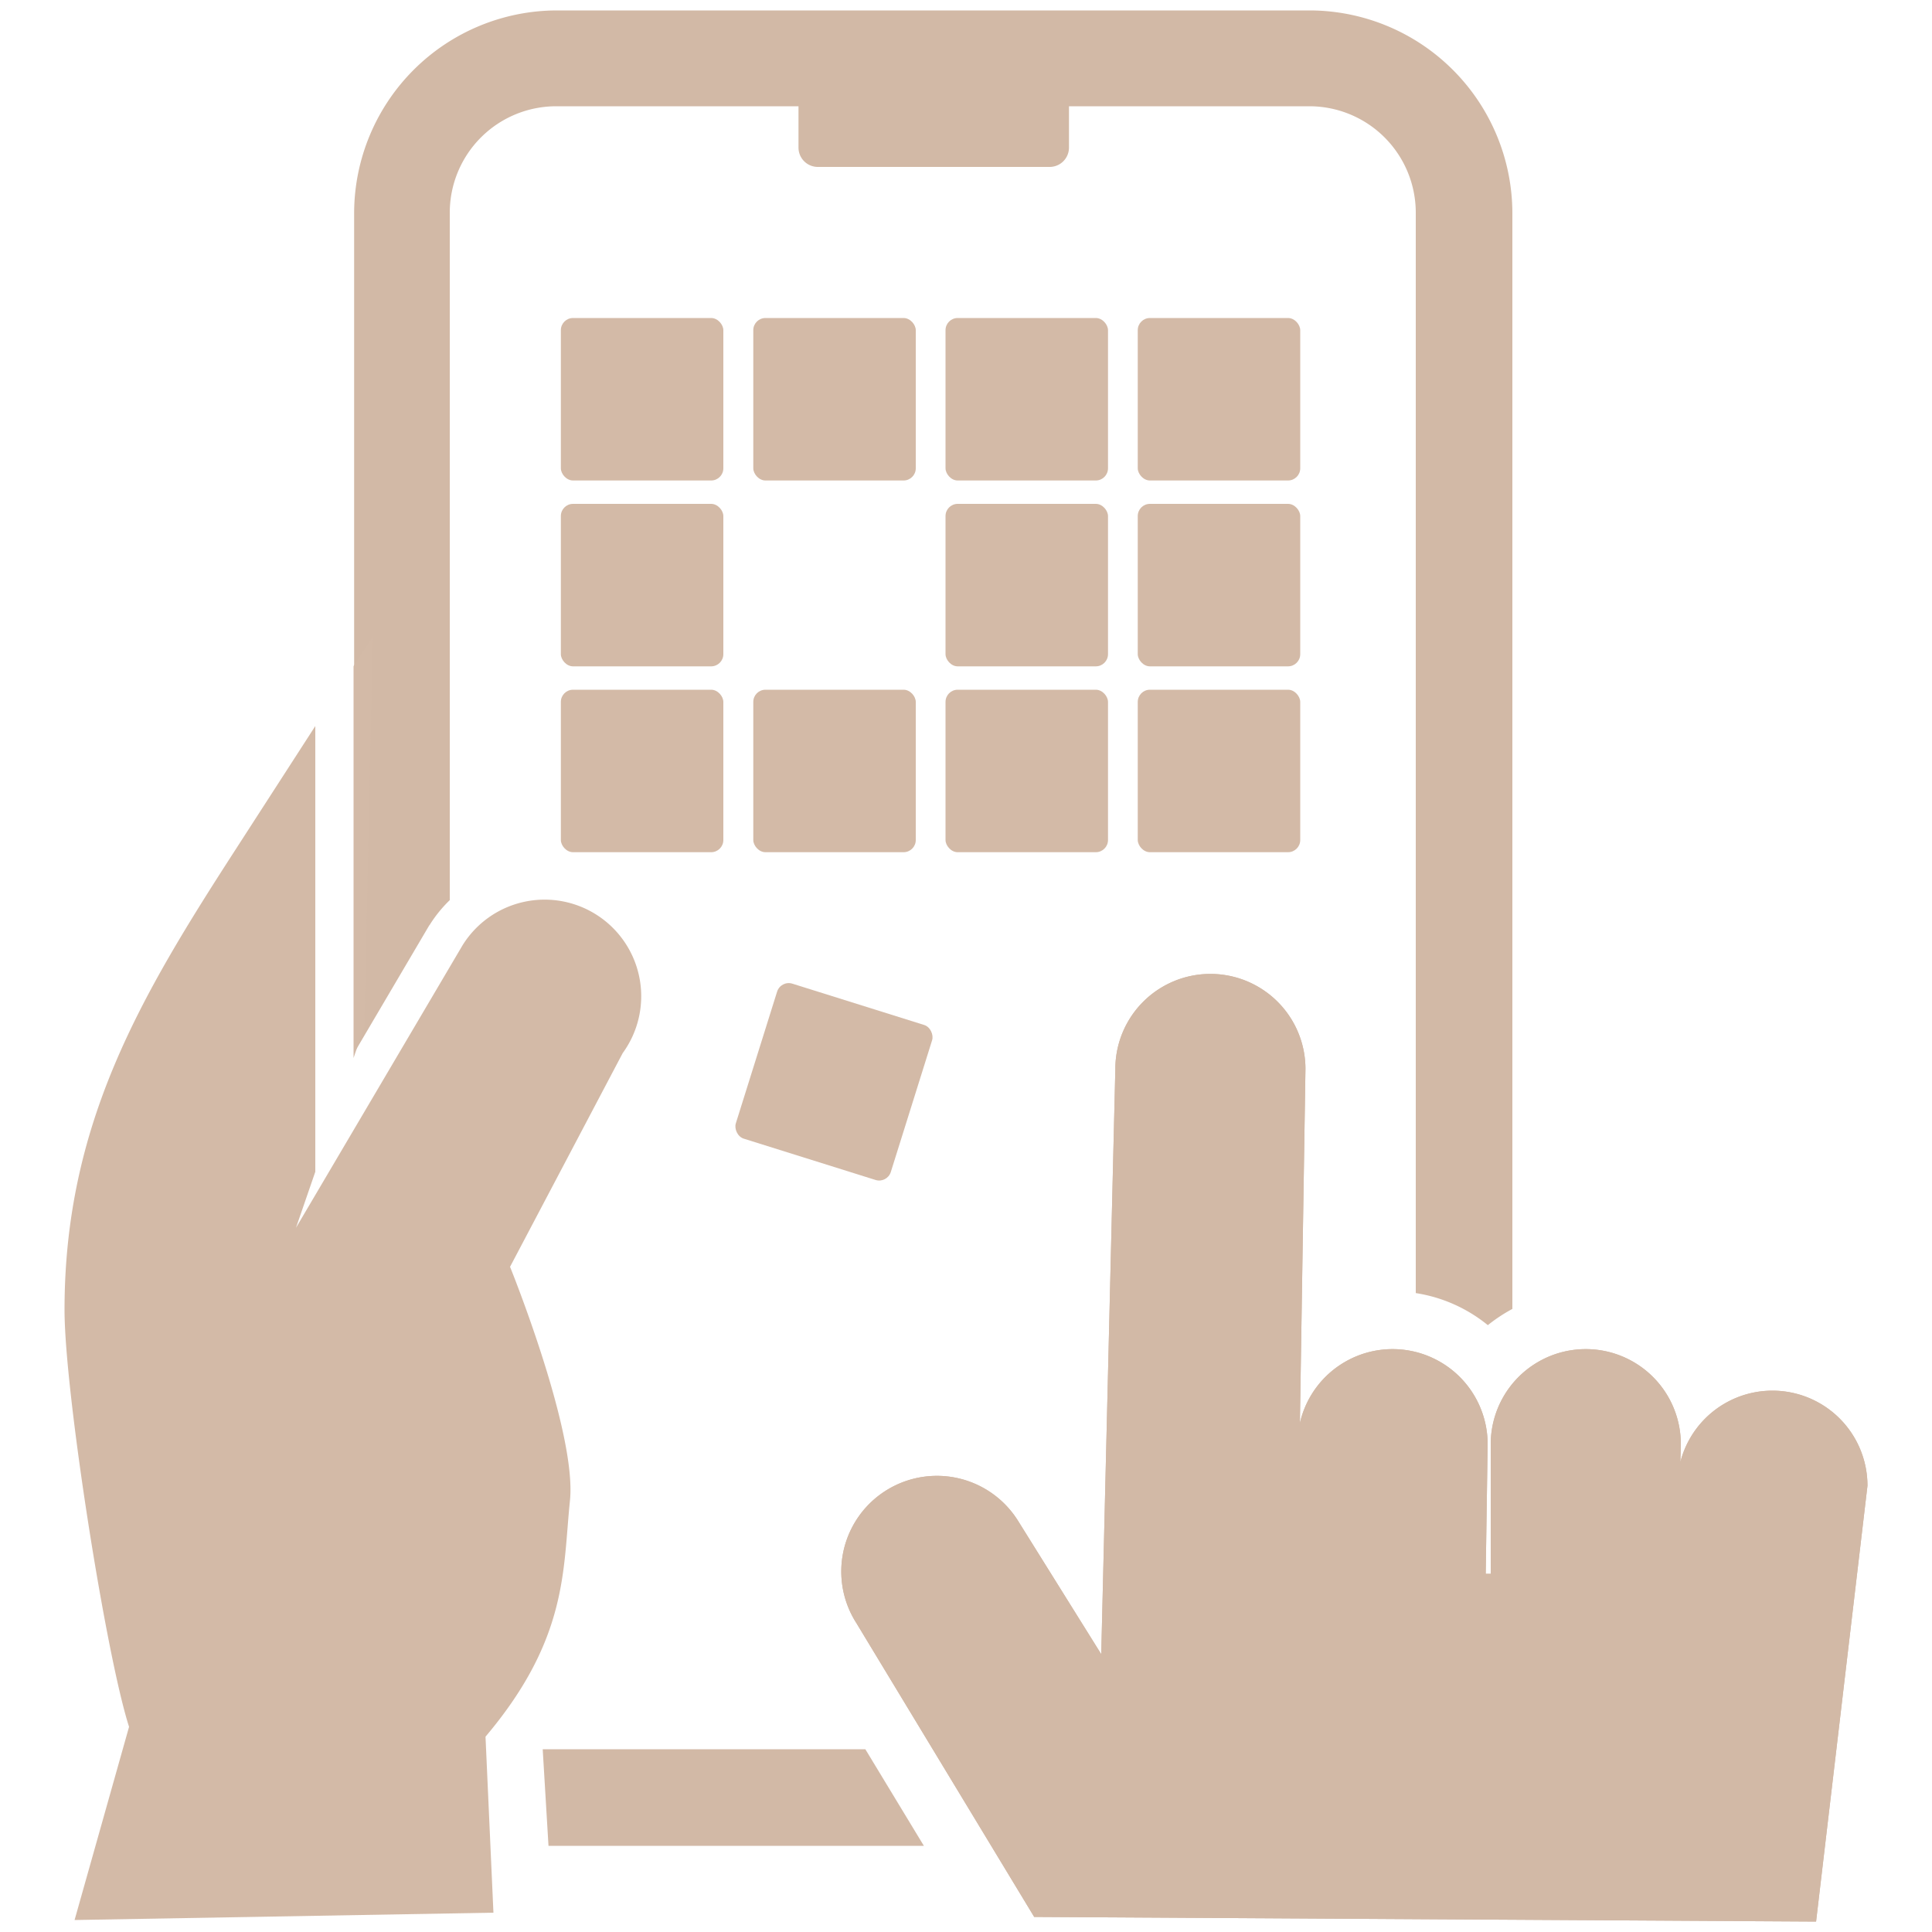
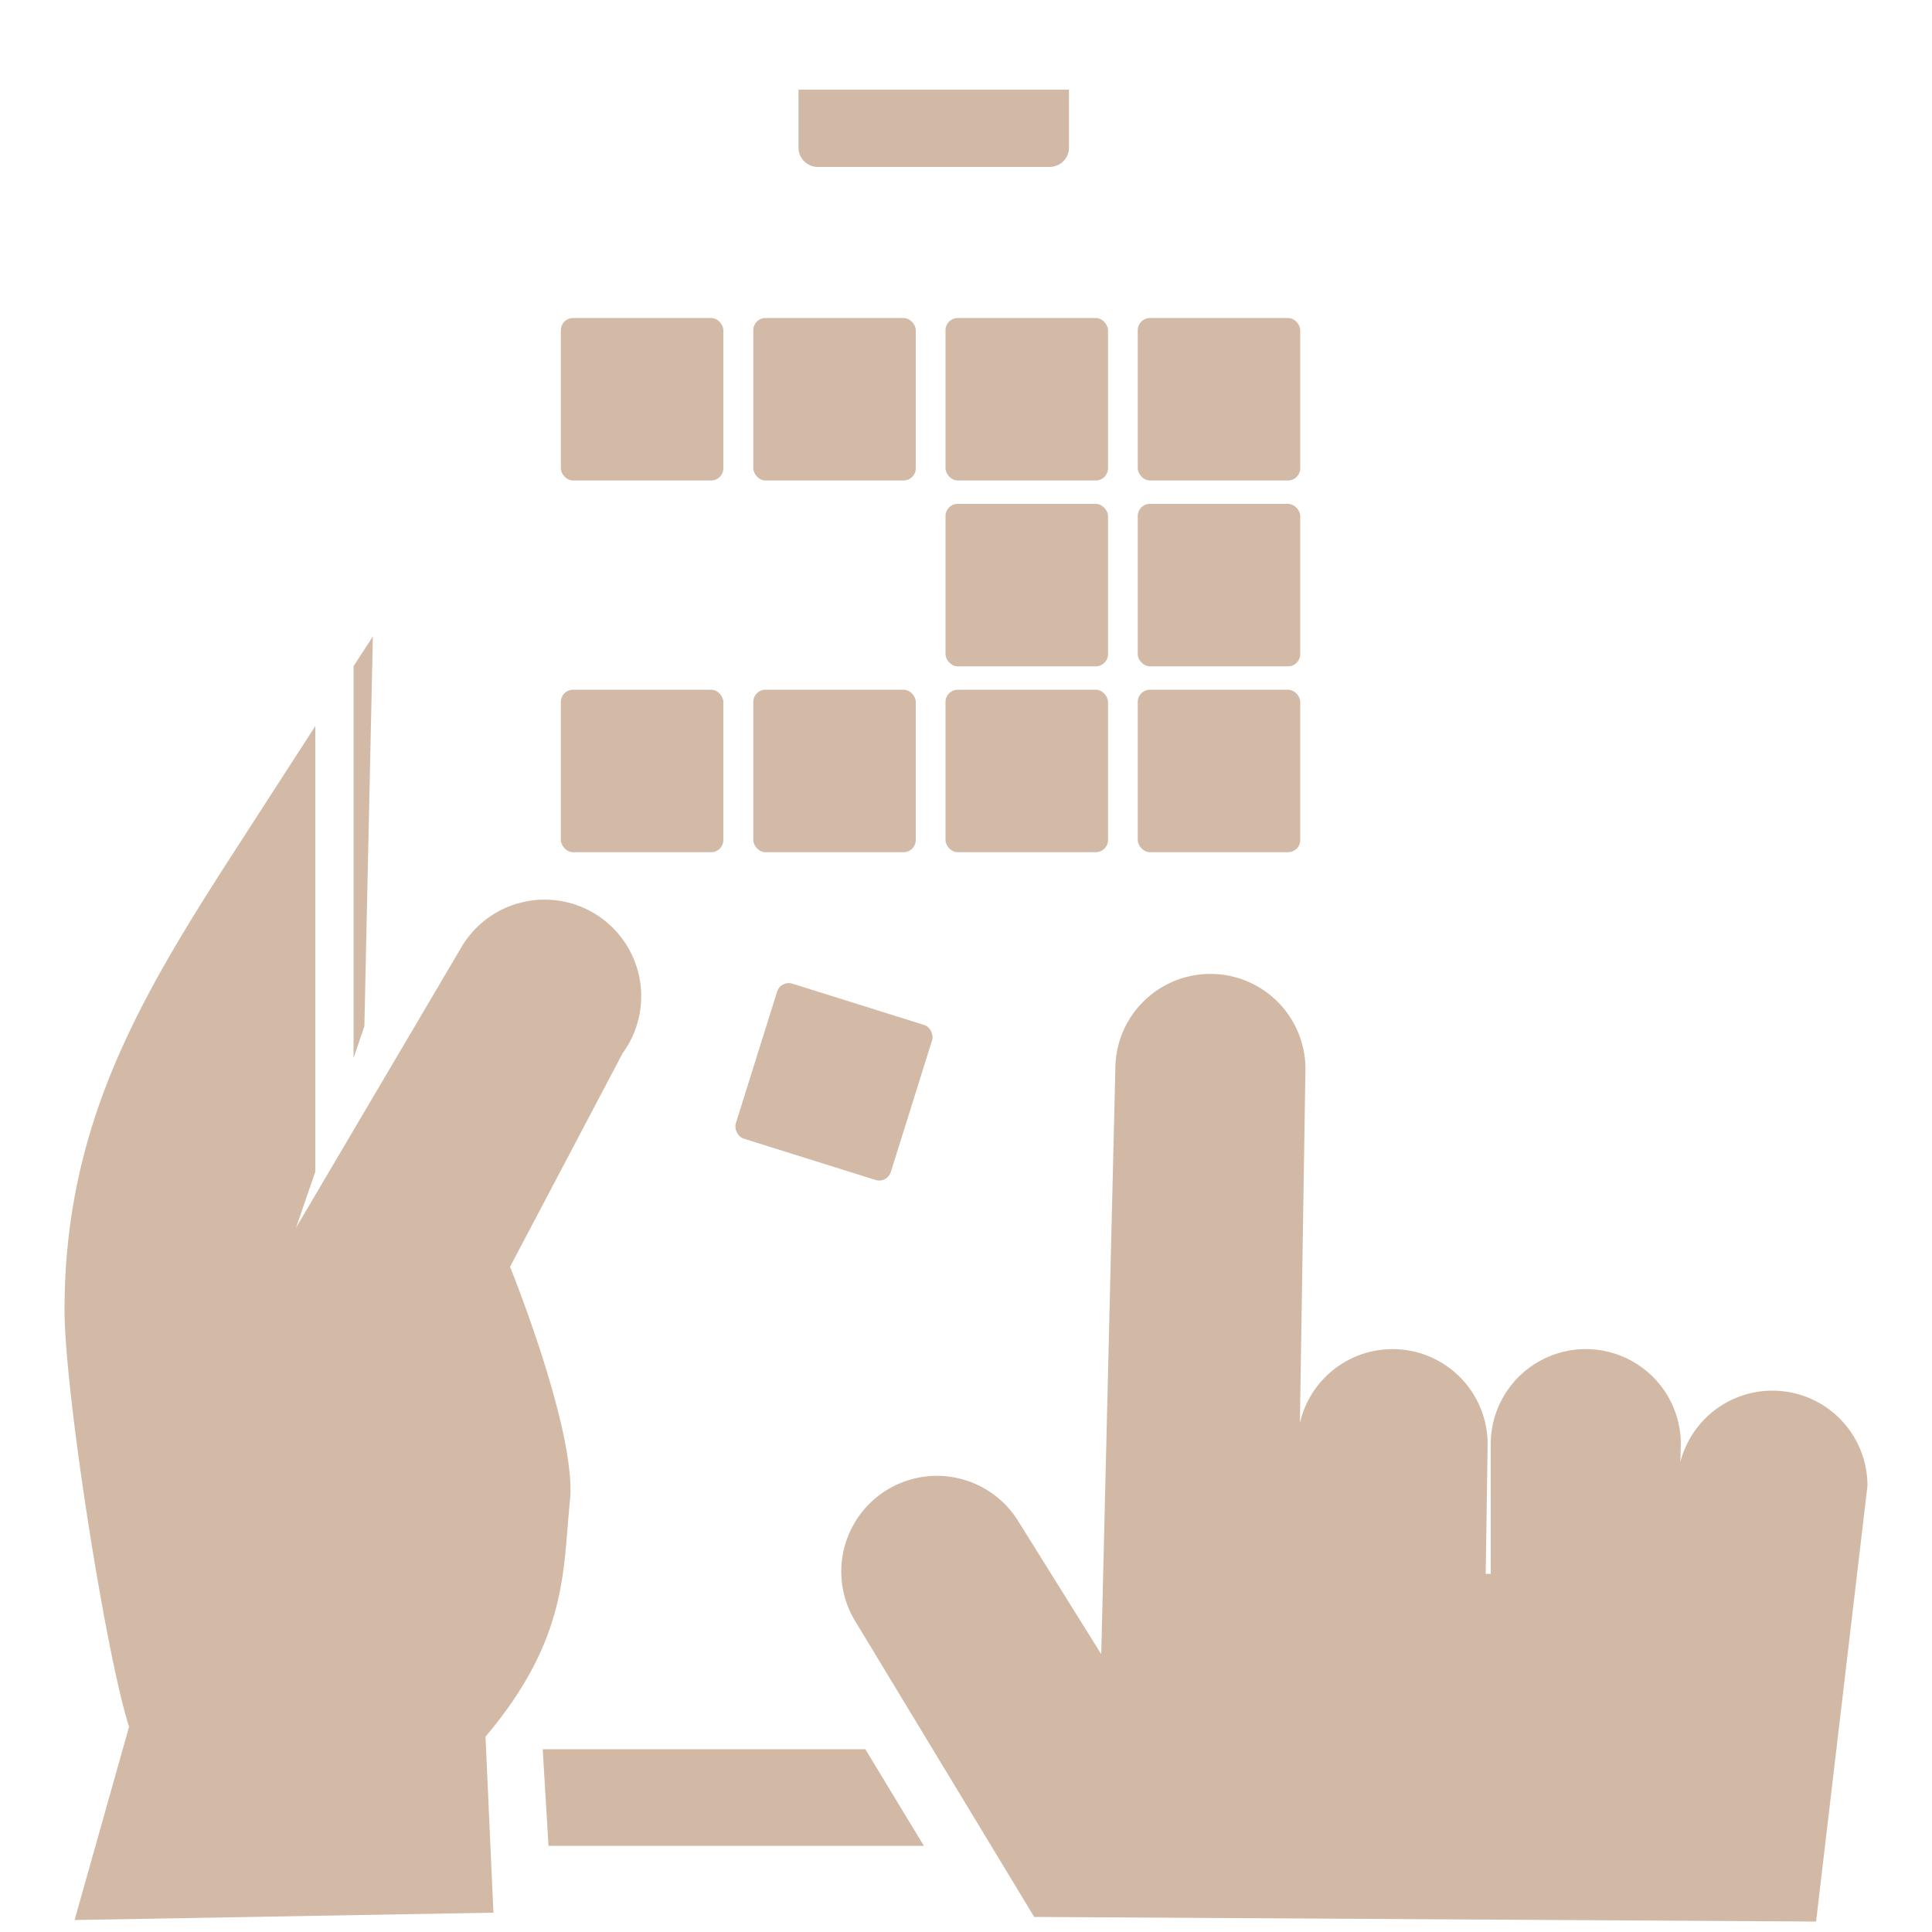
<svg xmlns="http://www.w3.org/2000/svg" height="100" viewBox="0 0 100 100" width="100">
-   <path d="m94 99.46 2.66-22.56a4.92 4.92 0 1 0 -9.84 0v4.56l.18-6.71a4.92 4.92 0 1 0 -9.84 0v6.71h-.26l.1-6.71a4.92 4.92 0 0 0 -9.84 0v6.71l.41-26.13a4.92 4.92 0 1 0 -9.84 0l-.73 30.29-4.33-6.94a4.92 4.92 0 0 0 -8.35 5.32l9.21 15.22z" fill="#d2b9a6" />
  <path d="m94 99.46 2.66-22.56a4.92 4.92 0 1 0 -9.84 0v4.56l.18-6.71a4.92 4.92 0 1 0 -9.84 0v6.71h-.26l.1-6.71a4.92 4.92 0 0 0 -9.84 0v6.71l.41-26.13a4.92 4.92 0 1 0 -9.84 0l-.73 30.29-4.33-6.94a4.92 4.92 0 0 0 -8.35 5.32l9.21 15.22z" fill="#d2b9a6" />
  <path d="m41.33 4.64h14a0 0 0 0 1 0 0v3a1 1 0 0 1 -1 1h-12a1 1 0 0 1 -1-1v-3a0 0 0 0 1 0 0z" fill="#d2b9a6" />
  <path d="m28.39 95.54h19.43l-3.03-5h-16.7z" fill="#d2b9a6" />
-   <path d="m67.83.54h-39a10.51 10.51 0 0 0 -10.5 10.46v43.5l3.88-6.59a.61.61 0 0 0 .07-.1 6.83 6.83 0 0 1 1-1.22v-35.59a5.51 5.51 0 0 1 5.5-5.5h39a5.51 5.51 0 0 1 5.5 5.5v55.93a7.78 7.78 0 0 1 3.73 1.66 8.21 8.21 0 0 1 1.27-.84v-56.75a10.51 10.51 0 0 0 -10.45-10.46z" fill="#d2b9a6" />
  <g fill="#d3baa7">
    <path d="m18.3 54.76.56-1.64.44-20.18-1 1.54z" />
    <path d="m32.23 54.51a5 5 0 1 0 -8.29-5.58l-8.62 14.62 1-2.9v-23.07l-4.1 6.35c-4.92 7.61-8.88 14.22-8.88 23.87 0 4.25 2.14 17.85 3.34 21.58l-2.82 10 21.68-.38-.41-9.11c4.29-5.08 4-8.66 4.37-12.21s-3.1-12.11-3.1-12.11z" />
    <rect height="8.41" rx=".63" width="8.41" x="29.03" y="16.46" />
    <rect height="8.41" rx=".63" width="8.41" x="38.99" y="16.46" />
    <rect height="8.41" rx=".63" width="8.41" x="48.94" y="16.46" />
    <rect height="8.41" rx=".63" width="8.41" x="58.89" y="16.46" />
-     <rect height="8.41" rx=".63" width="8.41" x="29.03" y="26.08" />
    <rect height="8.41" rx=".63" transform="matrix(.954 .299 -.299 .954 18.7 -10.34)" width="8.41" x="38.99" y="51.79" />
    <rect height="8.41" rx=".63" width="8.41" x="48.94" y="26.08" />
    <rect height="8.41" rx=".63" width="8.41" x="58.89" y="26.08" />
    <rect height="8.41" rx=".63" width="8.41" x="29.03" y="35.7" />
    <rect height="8.41" rx=".63" width="8.41" x="38.99" y="35.7" />
    <rect height="8.41" rx=".63" width="8.41" x="48.94" y="35.7" />
    <rect height="8.41" rx=".63" width="8.41" x="58.89" y="35.7" />
  </g>
</svg>